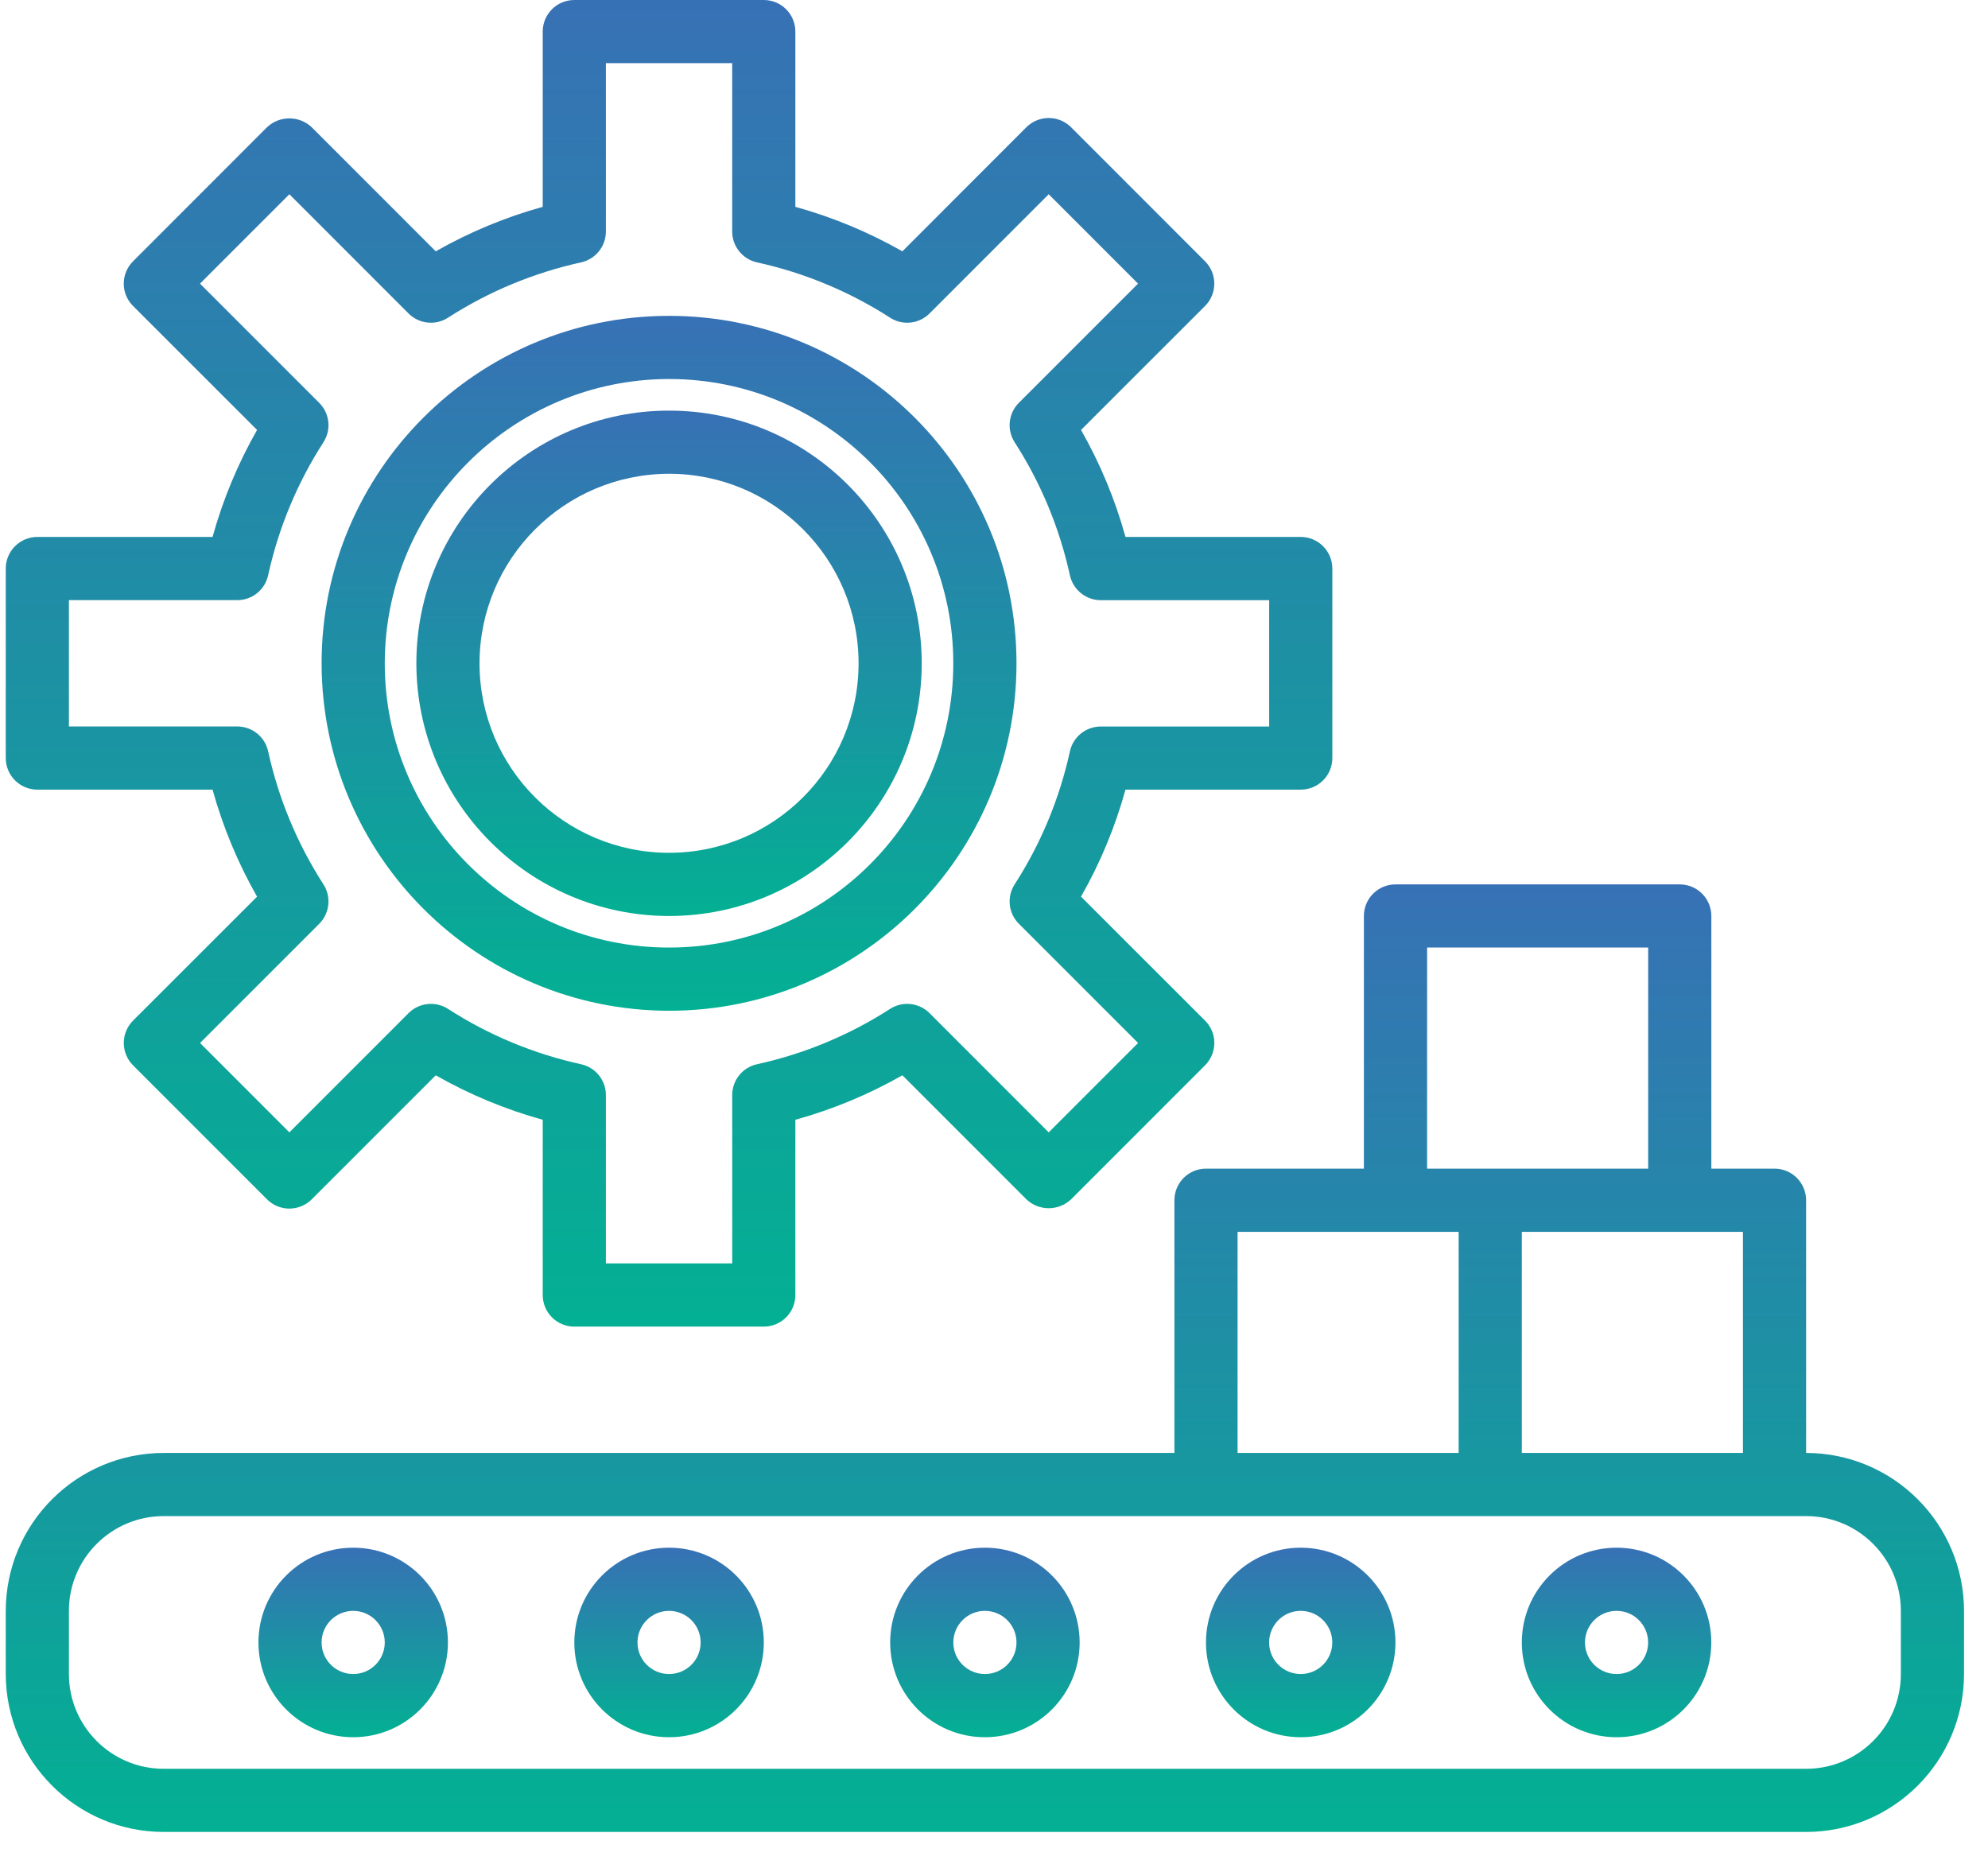
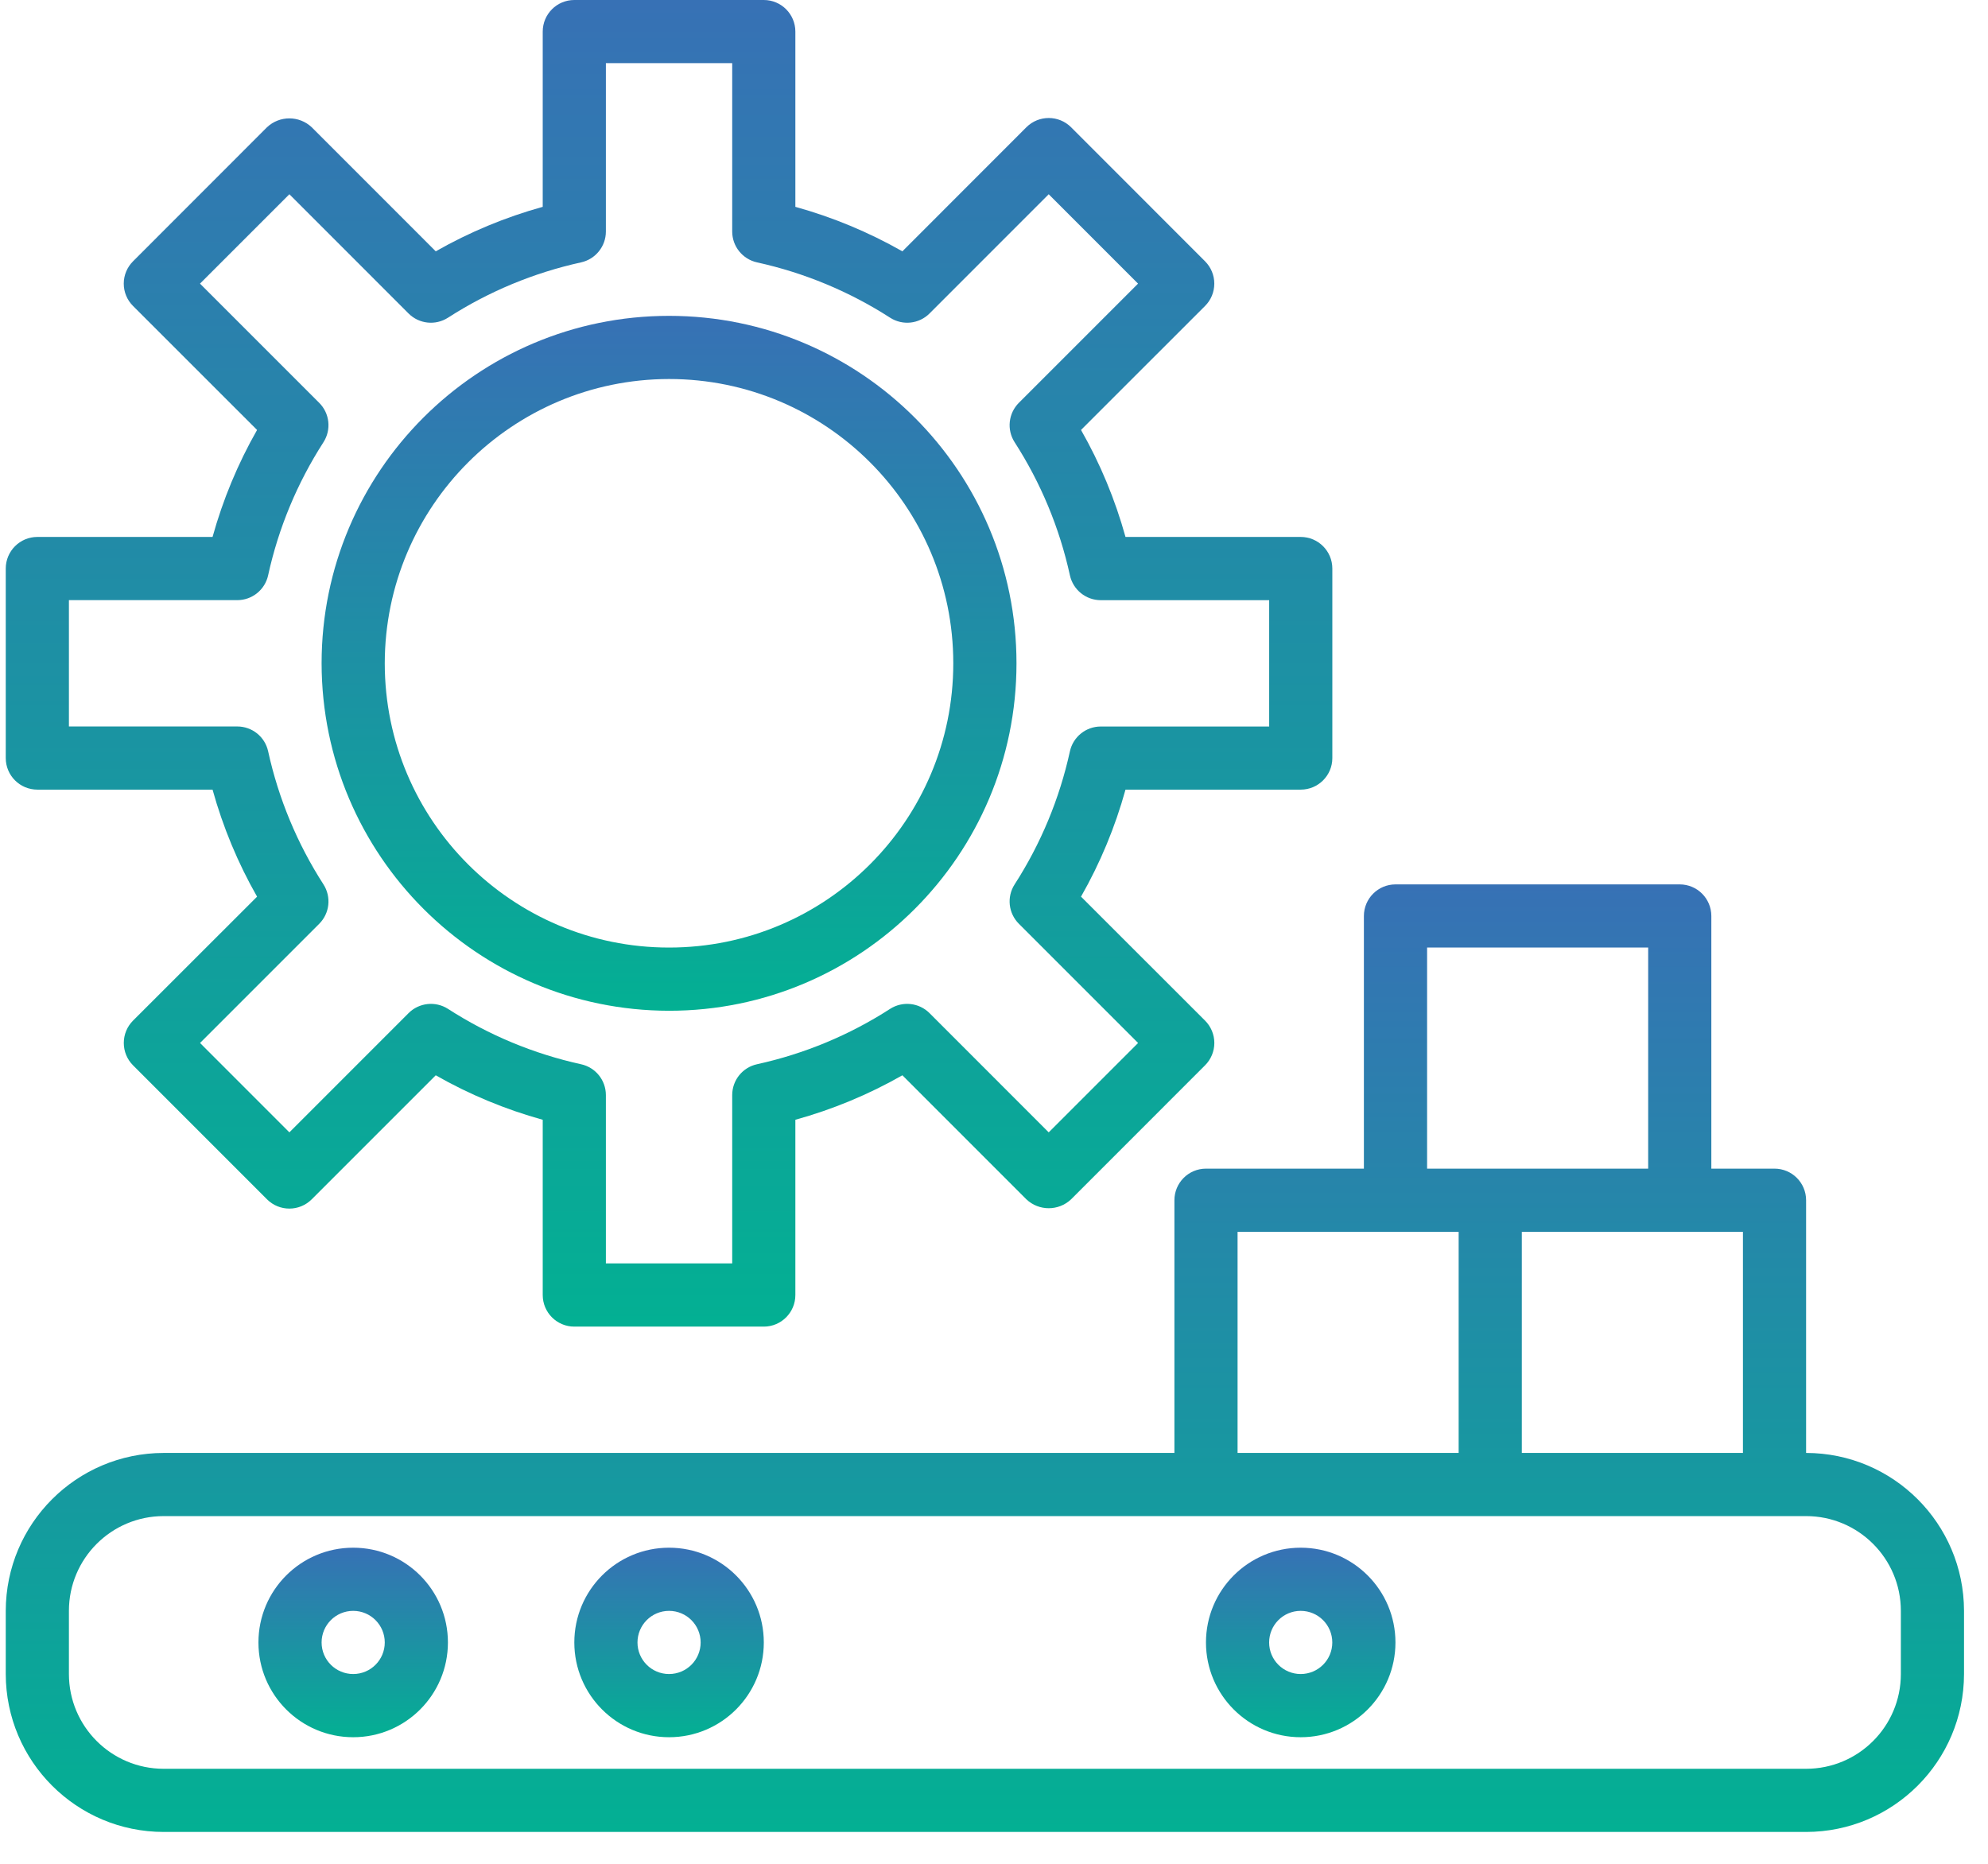
<svg xmlns="http://www.w3.org/2000/svg" width="48" height="45" viewBox="0 0 48 45" fill="none">
  <path d="M0.902 19.065H5.132C5.383 19.968 5.743 20.836 6.207 21.649L3.212 24.642C3.069 24.785 2.989 24.979 2.989 25.182C2.989 25.384 3.069 25.578 3.212 25.721L6.447 28.957C6.745 29.255 7.228 29.255 7.526 28.957L10.521 25.962C11.334 26.426 12.201 26.786 13.104 27.036V31.267C13.104 31.688 13.445 32.03 13.866 32.03H18.442C18.863 32.03 19.204 31.688 19.204 31.267V27.036C20.107 26.786 20.974 26.426 21.788 25.962L24.782 28.957C25.085 29.243 25.558 29.243 25.861 28.957L29.096 25.721C29.239 25.578 29.32 25.384 29.32 25.182C29.32 24.979 29.239 24.785 29.096 24.642L26.101 21.649C26.565 20.836 26.925 19.968 27.175 19.065H31.406C31.827 19.065 32.169 18.724 32.169 18.303V13.727C32.169 13.306 31.827 12.964 31.406 12.964H27.175C26.925 12.062 26.565 11.194 26.101 10.381L29.096 7.387C29.239 7.245 29.319 7.051 29.319 6.848C29.319 6.645 29.239 6.452 29.096 6.309L25.861 3.072C25.563 2.775 25.08 2.775 24.782 3.072L21.788 6.068C20.974 5.605 20.106 5.244 19.204 4.994V0.763C19.204 0.342 18.863 0 18.442 0H13.866C13.445 0 13.104 0.342 13.104 0.763V4.994C12.201 5.244 11.334 5.605 10.521 6.068L7.526 3.072C7.223 2.787 6.75 2.787 6.447 3.072L3.212 6.309C3.069 6.452 2.988 6.645 2.988 6.848C2.988 7.051 3.069 7.245 3.212 7.387L6.207 10.381C5.743 11.194 5.383 12.062 5.132 12.964H0.902C0.481 12.964 0.139 13.306 0.139 13.727V18.303C0.139 18.724 0.481 19.065 0.902 19.065ZM1.664 14.49H5.729C6.088 14.49 6.398 14.24 6.474 13.89C6.724 12.748 7.177 11.66 7.81 10.677C8.004 10.375 7.961 9.979 7.707 9.726L4.829 6.848L6.987 4.69L9.864 7.568C10.117 7.822 10.514 7.865 10.816 7.671C11.799 7.038 12.887 6.586 14.029 6.335C14.379 6.258 14.629 5.948 14.629 5.59V1.525H17.679V5.59C17.679 5.948 17.929 6.258 18.279 6.335C19.421 6.586 20.509 7.038 21.492 7.671C21.794 7.865 22.191 7.822 22.444 7.568L25.321 4.69L27.478 6.848L24.601 9.725C24.347 9.979 24.304 10.375 24.498 10.677C25.131 11.66 25.583 12.748 25.833 13.891C25.91 14.241 26.22 14.491 26.578 14.491H30.644V17.541H26.578C26.22 17.541 25.91 17.79 25.833 18.14C25.583 19.282 25.131 20.371 24.498 21.353C24.304 21.655 24.347 22.051 24.601 22.304L27.479 25.182L25.321 27.34L22.444 24.462C22.191 24.208 21.794 24.165 21.492 24.358C20.509 24.992 19.422 25.444 18.279 25.695C17.929 25.771 17.679 26.081 17.679 26.44V30.504H14.629V26.44C14.629 26.081 14.379 25.771 14.028 25.695C12.886 25.444 11.799 24.992 10.816 24.358C10.514 24.165 10.117 24.208 9.864 24.462L6.987 27.34L4.83 25.182L7.707 22.305C7.961 22.051 8.004 21.655 7.81 21.353C7.177 20.37 6.724 19.281 6.474 18.139C6.397 17.789 6.088 17.54 5.729 17.54H1.664V14.49Z" fill="url(#paint0_linear_109_186)" />
-   <path d="M16.154 22.116C19.524 22.116 22.255 19.384 22.255 16.015C22.255 12.645 19.524 9.914 16.154 9.914C12.785 9.914 10.053 12.645 10.053 16.015C10.057 19.382 12.786 22.112 16.154 22.116ZM16.154 11.439C18.681 11.439 20.73 13.488 20.73 16.015C20.73 18.542 18.681 20.59 16.154 20.59C13.627 20.59 11.578 18.542 11.578 16.015C11.581 13.489 13.628 11.442 16.154 11.439Z" fill="url(#paint1_linear_109_186)" />
  <path d="M16.154 24.404C20.787 24.404 24.543 20.648 24.543 16.015C24.543 11.382 20.787 7.626 16.154 7.626C11.521 7.626 7.765 11.382 7.765 16.015C7.771 20.646 11.523 24.398 16.154 24.404ZM16.154 9.151C19.945 9.151 23.017 12.224 23.017 16.015C23.017 19.806 19.945 22.878 16.154 22.878C12.363 22.878 9.29 19.806 9.29 16.015C9.295 12.226 12.365 9.156 16.154 9.151Z" fill="url(#paint2_linear_109_186)" />
  <path d="M43.608 35.08V28.979C43.608 28.558 43.267 28.216 42.845 28.216H41.32V22.116C41.32 21.695 40.979 21.353 40.557 21.353H33.694C33.273 21.353 32.931 21.695 32.931 22.116V28.216H29.118C28.697 28.216 28.356 28.558 28.356 28.979V35.08H3.952C1.847 35.083 0.142 36.788 0.139 38.893V40.418C0.142 42.523 1.847 44.229 3.952 44.231H43.608C45.713 44.229 47.418 42.523 47.421 40.418V38.893C47.418 36.788 45.713 35.083 43.608 35.08ZM42.083 35.08H36.744V29.742H42.083V35.08ZM34.457 22.878H39.795V28.216H34.457V22.878ZM29.881 29.742H35.219V35.08H29.881V29.742ZM45.896 40.418C45.896 41.682 44.871 42.706 43.608 42.706H3.952C2.689 42.706 1.664 41.682 1.664 40.418V38.893C1.664 37.63 2.689 36.605 3.952 36.605H43.608C44.871 36.605 45.896 37.63 45.896 38.893V40.418Z" fill="url(#paint3_linear_109_186)" />
-   <path d="M23.78 37.368C22.517 37.368 21.493 38.392 21.493 39.656C21.493 40.919 22.517 41.944 23.78 41.944C25.044 41.944 26.068 40.919 26.068 39.656C26.068 38.392 25.044 37.368 23.78 37.368ZM23.78 40.418C23.359 40.418 23.018 40.077 23.018 39.656C23.018 39.235 23.359 38.893 23.78 38.893C24.202 38.893 24.543 39.235 24.543 39.656C24.543 40.077 24.202 40.418 23.78 40.418Z" fill="url(#paint4_linear_109_186)" />
  <path d="M16.154 37.368C14.891 37.368 13.867 38.392 13.867 39.656C13.867 40.919 14.891 41.944 16.154 41.944C17.418 41.944 18.442 40.919 18.442 39.656C18.442 38.392 17.418 37.368 16.154 37.368ZM16.154 40.418C15.733 40.418 15.392 40.077 15.392 39.656C15.392 39.235 15.733 38.893 16.154 38.893C16.576 38.893 16.917 39.235 16.917 39.656C16.917 40.077 16.576 40.418 16.154 40.418Z" fill="url(#paint5_linear_109_186)" />
  <path d="M31.405 37.368C30.142 37.368 29.118 38.392 29.118 39.656C29.118 40.919 30.142 41.944 31.405 41.944C32.669 41.944 33.693 40.919 33.693 39.656C33.693 38.392 32.669 37.368 31.405 37.368ZM31.405 40.418C30.984 40.418 30.643 40.077 30.643 39.656C30.643 39.235 30.984 38.893 31.405 38.893C31.827 38.893 32.168 39.235 32.168 39.656C32.168 40.077 31.827 40.418 31.405 40.418Z" fill="url(#paint6_linear_109_186)" />
  <path d="M8.528 37.368C7.264 37.368 6.24 38.392 6.24 39.656C6.24 40.919 7.264 41.944 8.528 41.944C9.791 41.944 10.815 40.919 10.815 39.656C10.815 38.392 9.791 37.368 8.528 37.368ZM8.528 40.418C8.106 40.418 7.765 40.077 7.765 39.656C7.765 39.235 8.106 38.893 8.528 38.893C8.949 38.893 9.29 39.235 9.29 39.656C9.29 40.077 8.949 40.418 8.528 40.418Z" fill="url(#paint7_linear_109_186)" />
-   <path d="M39.032 37.368C37.768 37.368 36.744 38.392 36.744 39.656C36.744 40.919 37.768 41.944 39.032 41.944C40.295 41.944 41.319 40.919 41.319 39.656C41.319 38.392 40.295 37.368 39.032 37.368ZM39.032 40.418C38.61 40.418 38.269 40.077 38.269 39.656C38.269 39.235 38.61 38.893 39.032 38.893C39.453 38.893 39.794 39.235 39.794 39.656C39.794 40.077 39.453 40.418 39.032 40.418Z" fill="url(#paint8_linear_109_186)" />
  <defs>
    <linearGradient id="paint0_linear_109_186" x1="16.154" y1="0" x2="16.154" y2="32.03" gradientUnits="userSpaceOnUse">
      <stop stop-color="#3771B5" />
      <stop offset="1" stop-color="#03B093" />
    </linearGradient>
    <linearGradient id="paint1_linear_109_186" x1="16.154" y1="9.914" x2="16.154" y2="22.116" gradientUnits="userSpaceOnUse">
      <stop stop-color="#3771B5" />
      <stop offset="1" stop-color="#03B093" />
    </linearGradient>
    <linearGradient id="paint2_linear_109_186" x1="16.154" y1="7.626" x2="16.154" y2="24.404" gradientUnits="userSpaceOnUse">
      <stop stop-color="#3771B5" />
      <stop offset="1" stop-color="#03B093" />
    </linearGradient>
    <linearGradient id="paint3_linear_109_186" x1="23.78" y1="21.353" x2="23.78" y2="44.231" gradientUnits="userSpaceOnUse">
      <stop stop-color="#3771B5" />
      <stop offset="1" stop-color="#03B093" />
    </linearGradient>
    <linearGradient id="paint4_linear_109_186" x1="23.78" y1="37.368" x2="23.78" y2="41.944" gradientUnits="userSpaceOnUse">
      <stop stop-color="#3771B5" />
      <stop offset="1" stop-color="#03B093" />
    </linearGradient>
    <linearGradient id="paint5_linear_109_186" x1="16.154" y1="37.368" x2="16.154" y2="41.944" gradientUnits="userSpaceOnUse">
      <stop stop-color="#3771B5" />
      <stop offset="1" stop-color="#03B093" />
    </linearGradient>
    <linearGradient id="paint6_linear_109_186" x1="31.405" y1="37.368" x2="31.405" y2="41.944" gradientUnits="userSpaceOnUse">
      <stop stop-color="#3771B5" />
      <stop offset="1" stop-color="#03B093" />
    </linearGradient>
    <linearGradient id="paint7_linear_109_186" x1="8.528" y1="37.368" x2="8.528" y2="41.944" gradientUnits="userSpaceOnUse">
      <stop stop-color="#3771B5" />
      <stop offset="1" stop-color="#03B093" />
    </linearGradient>
    <linearGradient id="paint8_linear_109_186" x1="39.032" y1="37.368" x2="39.032" y2="41.944" gradientUnits="userSpaceOnUse">
      <stop stop-color="#3771B5" />
      <stop offset="1" stop-color="#03B093" />
    </linearGradient>
  </defs>
</svg>